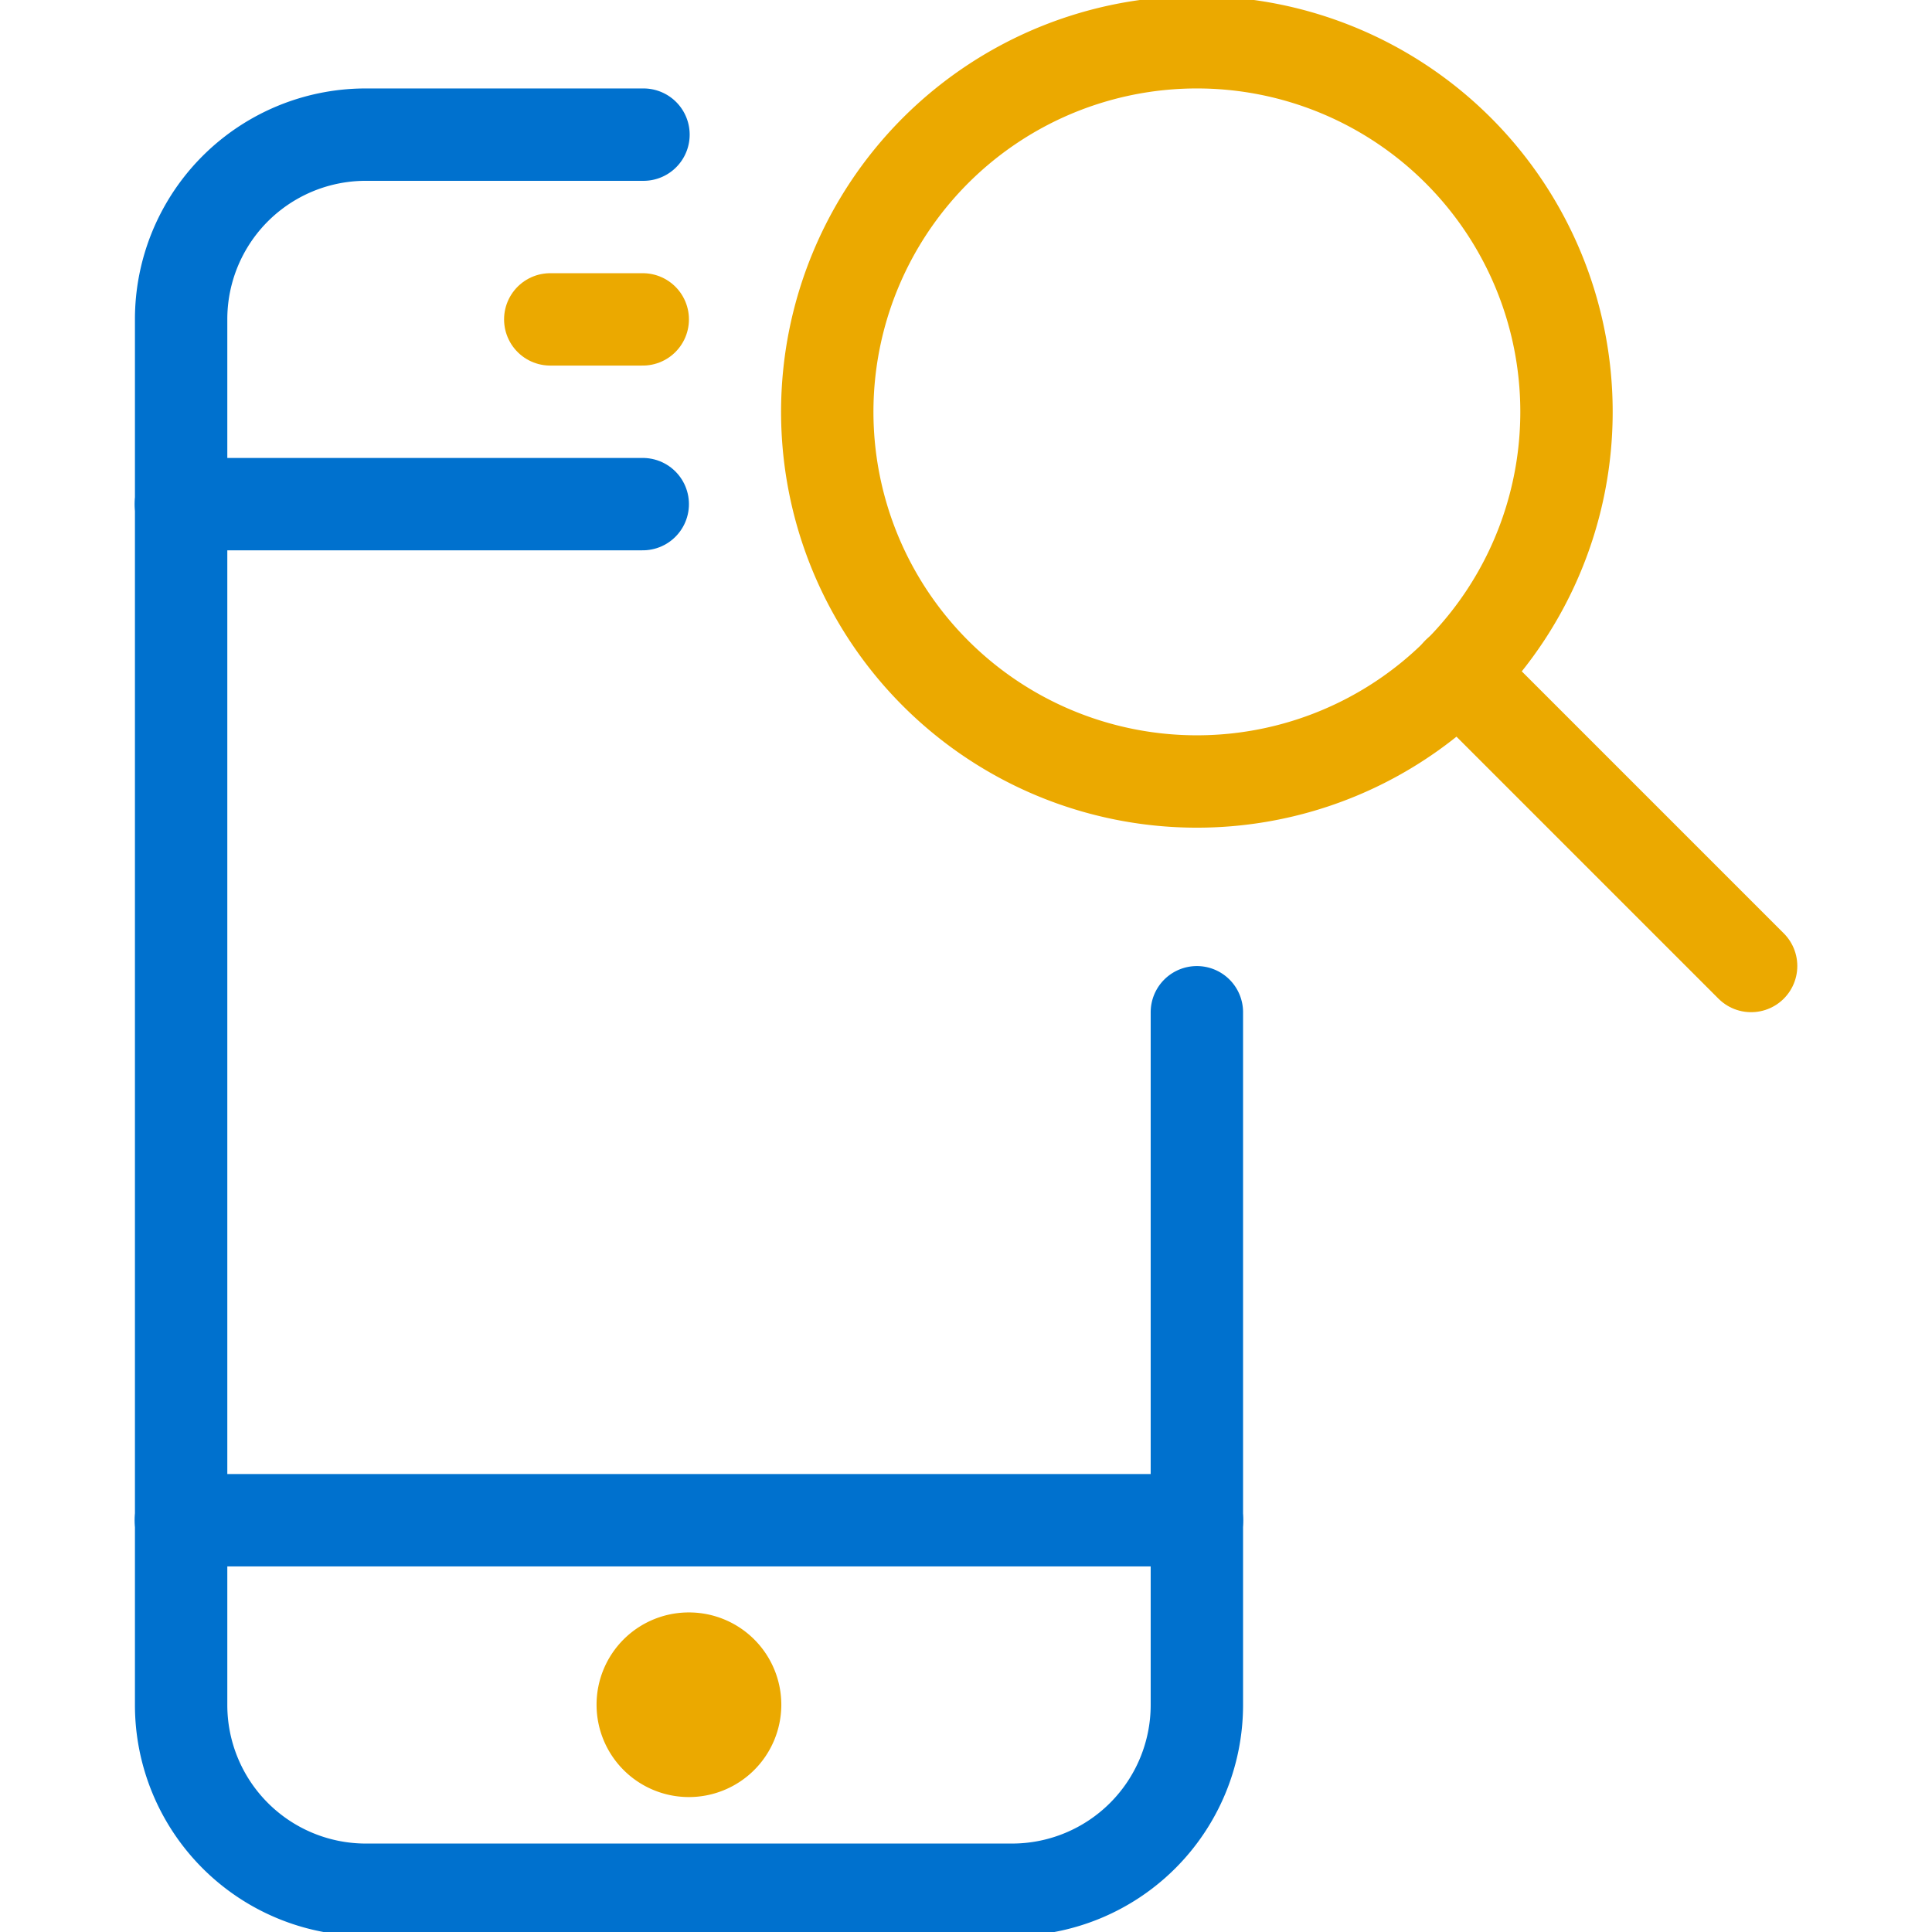
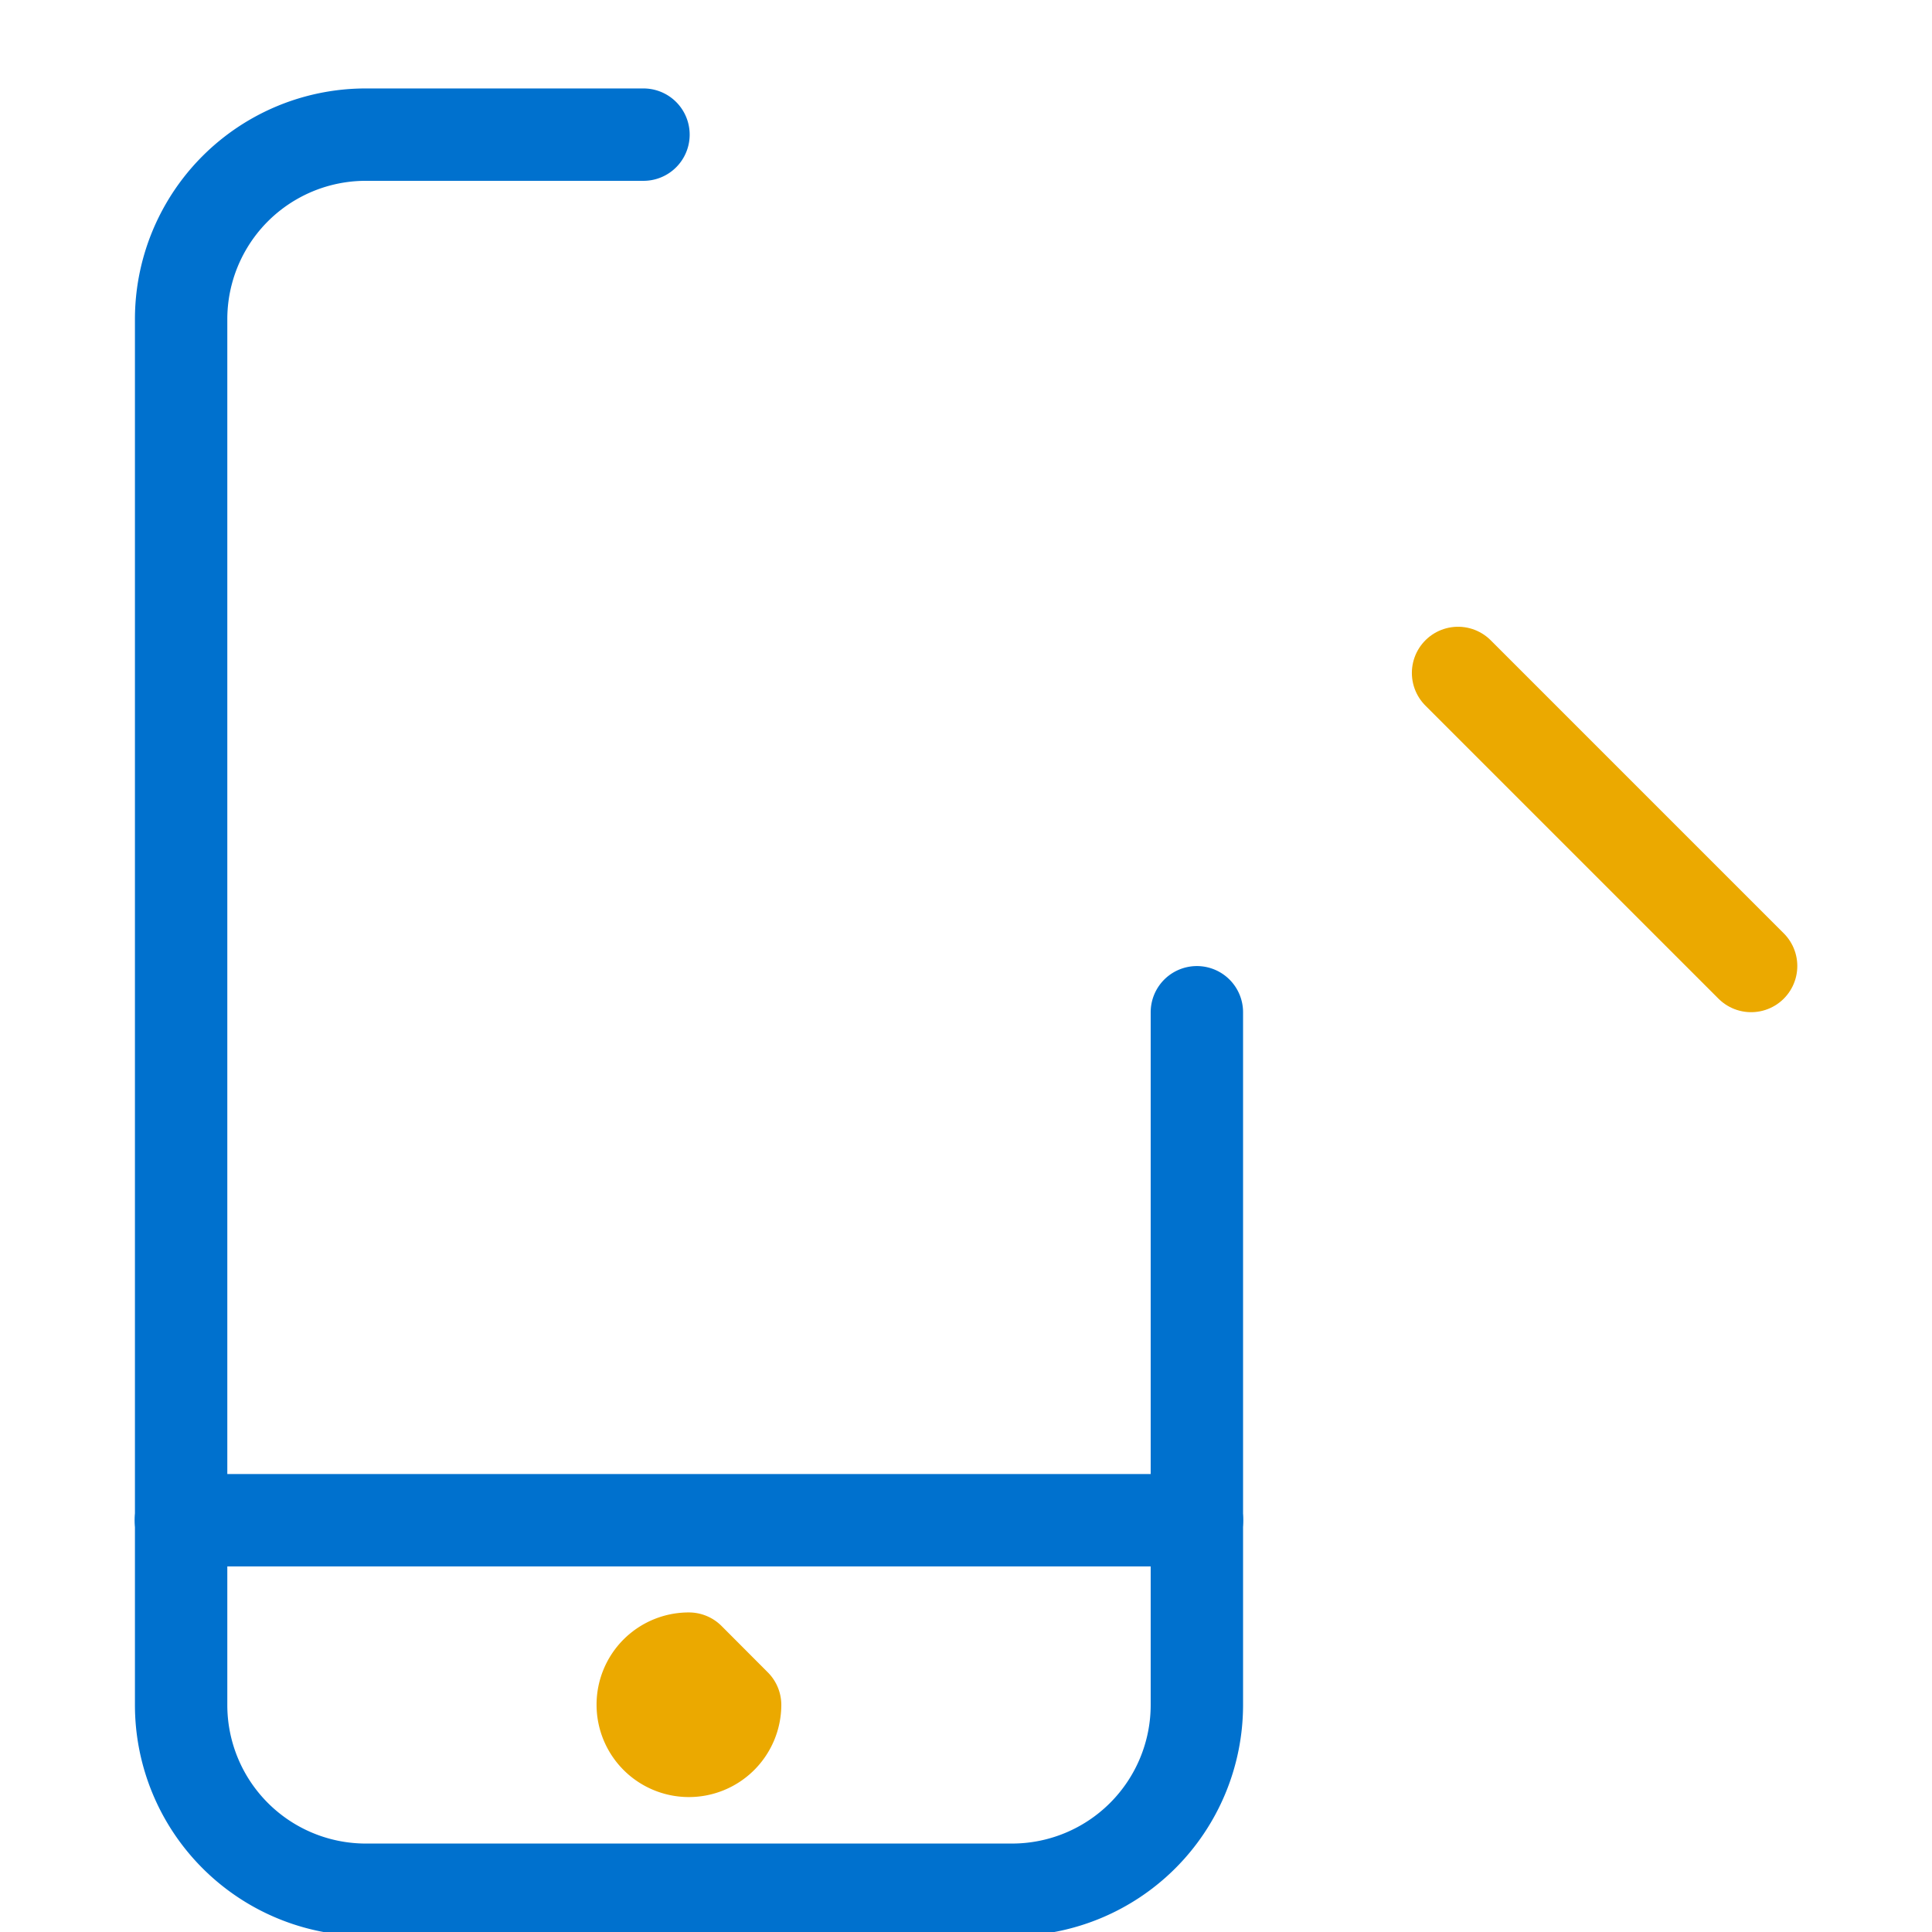
<svg xmlns="http://www.w3.org/2000/svg" id="Layer_1" data-name="Layer 1" viewBox="0 0 160 160">
  <defs>
    <style>.cls-1,.cls-2,.cls-3{fill:none;stroke-linejoin:round;stroke-width:7.65px;}.cls-1{stroke:#0071ce;}.cls-1,.cls-2{stroke-linecap:round;}.cls-2,.cls-3{stroke:#eba900;}</style>
  </defs>
  <title>icon-</title>
  <path class="cls-1" d="M99.12,83.83V141.2a15.31,15.31,0,0,1-15.3,15.3H30.27A15.3,15.3,0,0,1,15,141.2V26.45a15.29,15.29,0,0,1,15.29-15.3h23" />
-   <line class="cls-1" x1="53.23" y1="41.75" x2="14.98" y2="41.75" />
  <line class="cls-1" x1="99.13" y1="125.9" x2="14.98" y2="125.9" />
-   <line class="cls-2" x1="45.57" y1="26.45" x2="53.23" y2="26.45" />
-   <path class="cls-3" d="M60.88,141.2A3.83,3.83,0,0,1,57.05,145h0a3.82,3.82,0,0,1-3.82-3.82h0a3.81,3.81,0,0,1,3.82-3.82h0a3.82,3.82,0,0,1,3.83,3.82Z" />
-   <path class="cls-3" d="M129.73,34.1A30.61,30.61,0,1,1,99.13,3.5,30.6,30.6,0,0,1,129.73,34.1Z" />
+   <path class="cls-3" d="M60.88,141.2A3.83,3.83,0,0,1,57.05,145h0a3.82,3.82,0,0,1-3.82-3.82h0a3.81,3.81,0,0,1,3.82-3.82h0Z" />
  <line class="cls-2" x1="120.75" y1="55.73" x2="145.02" y2="80" />
</svg>